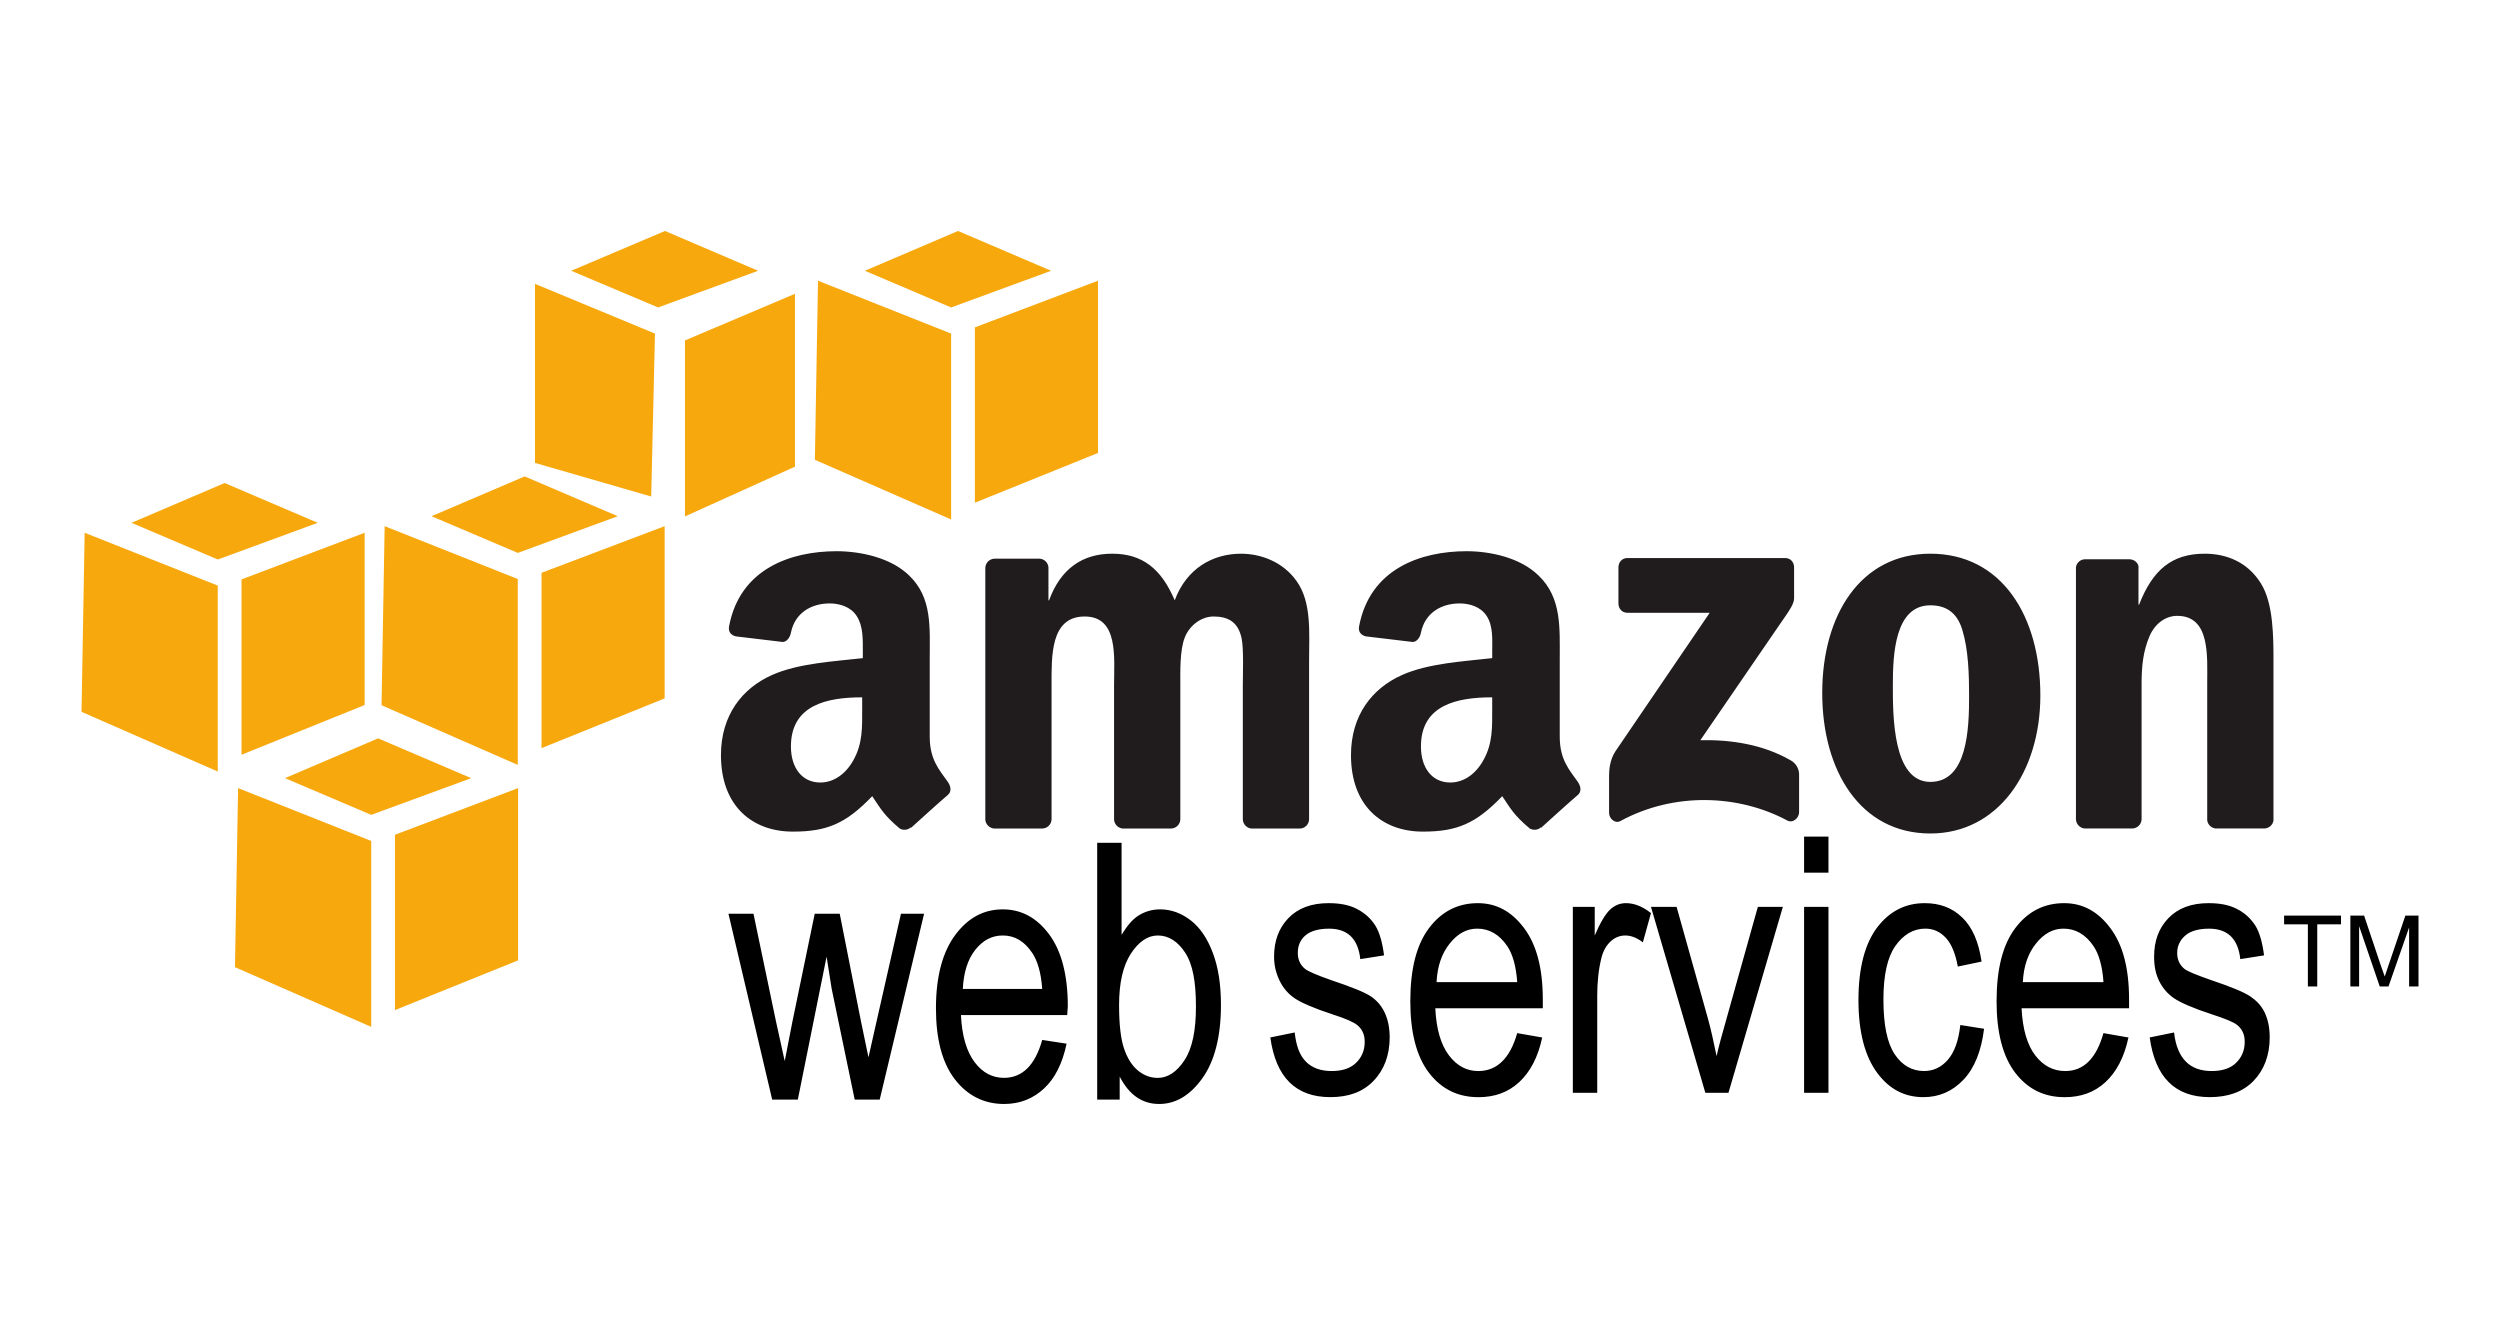
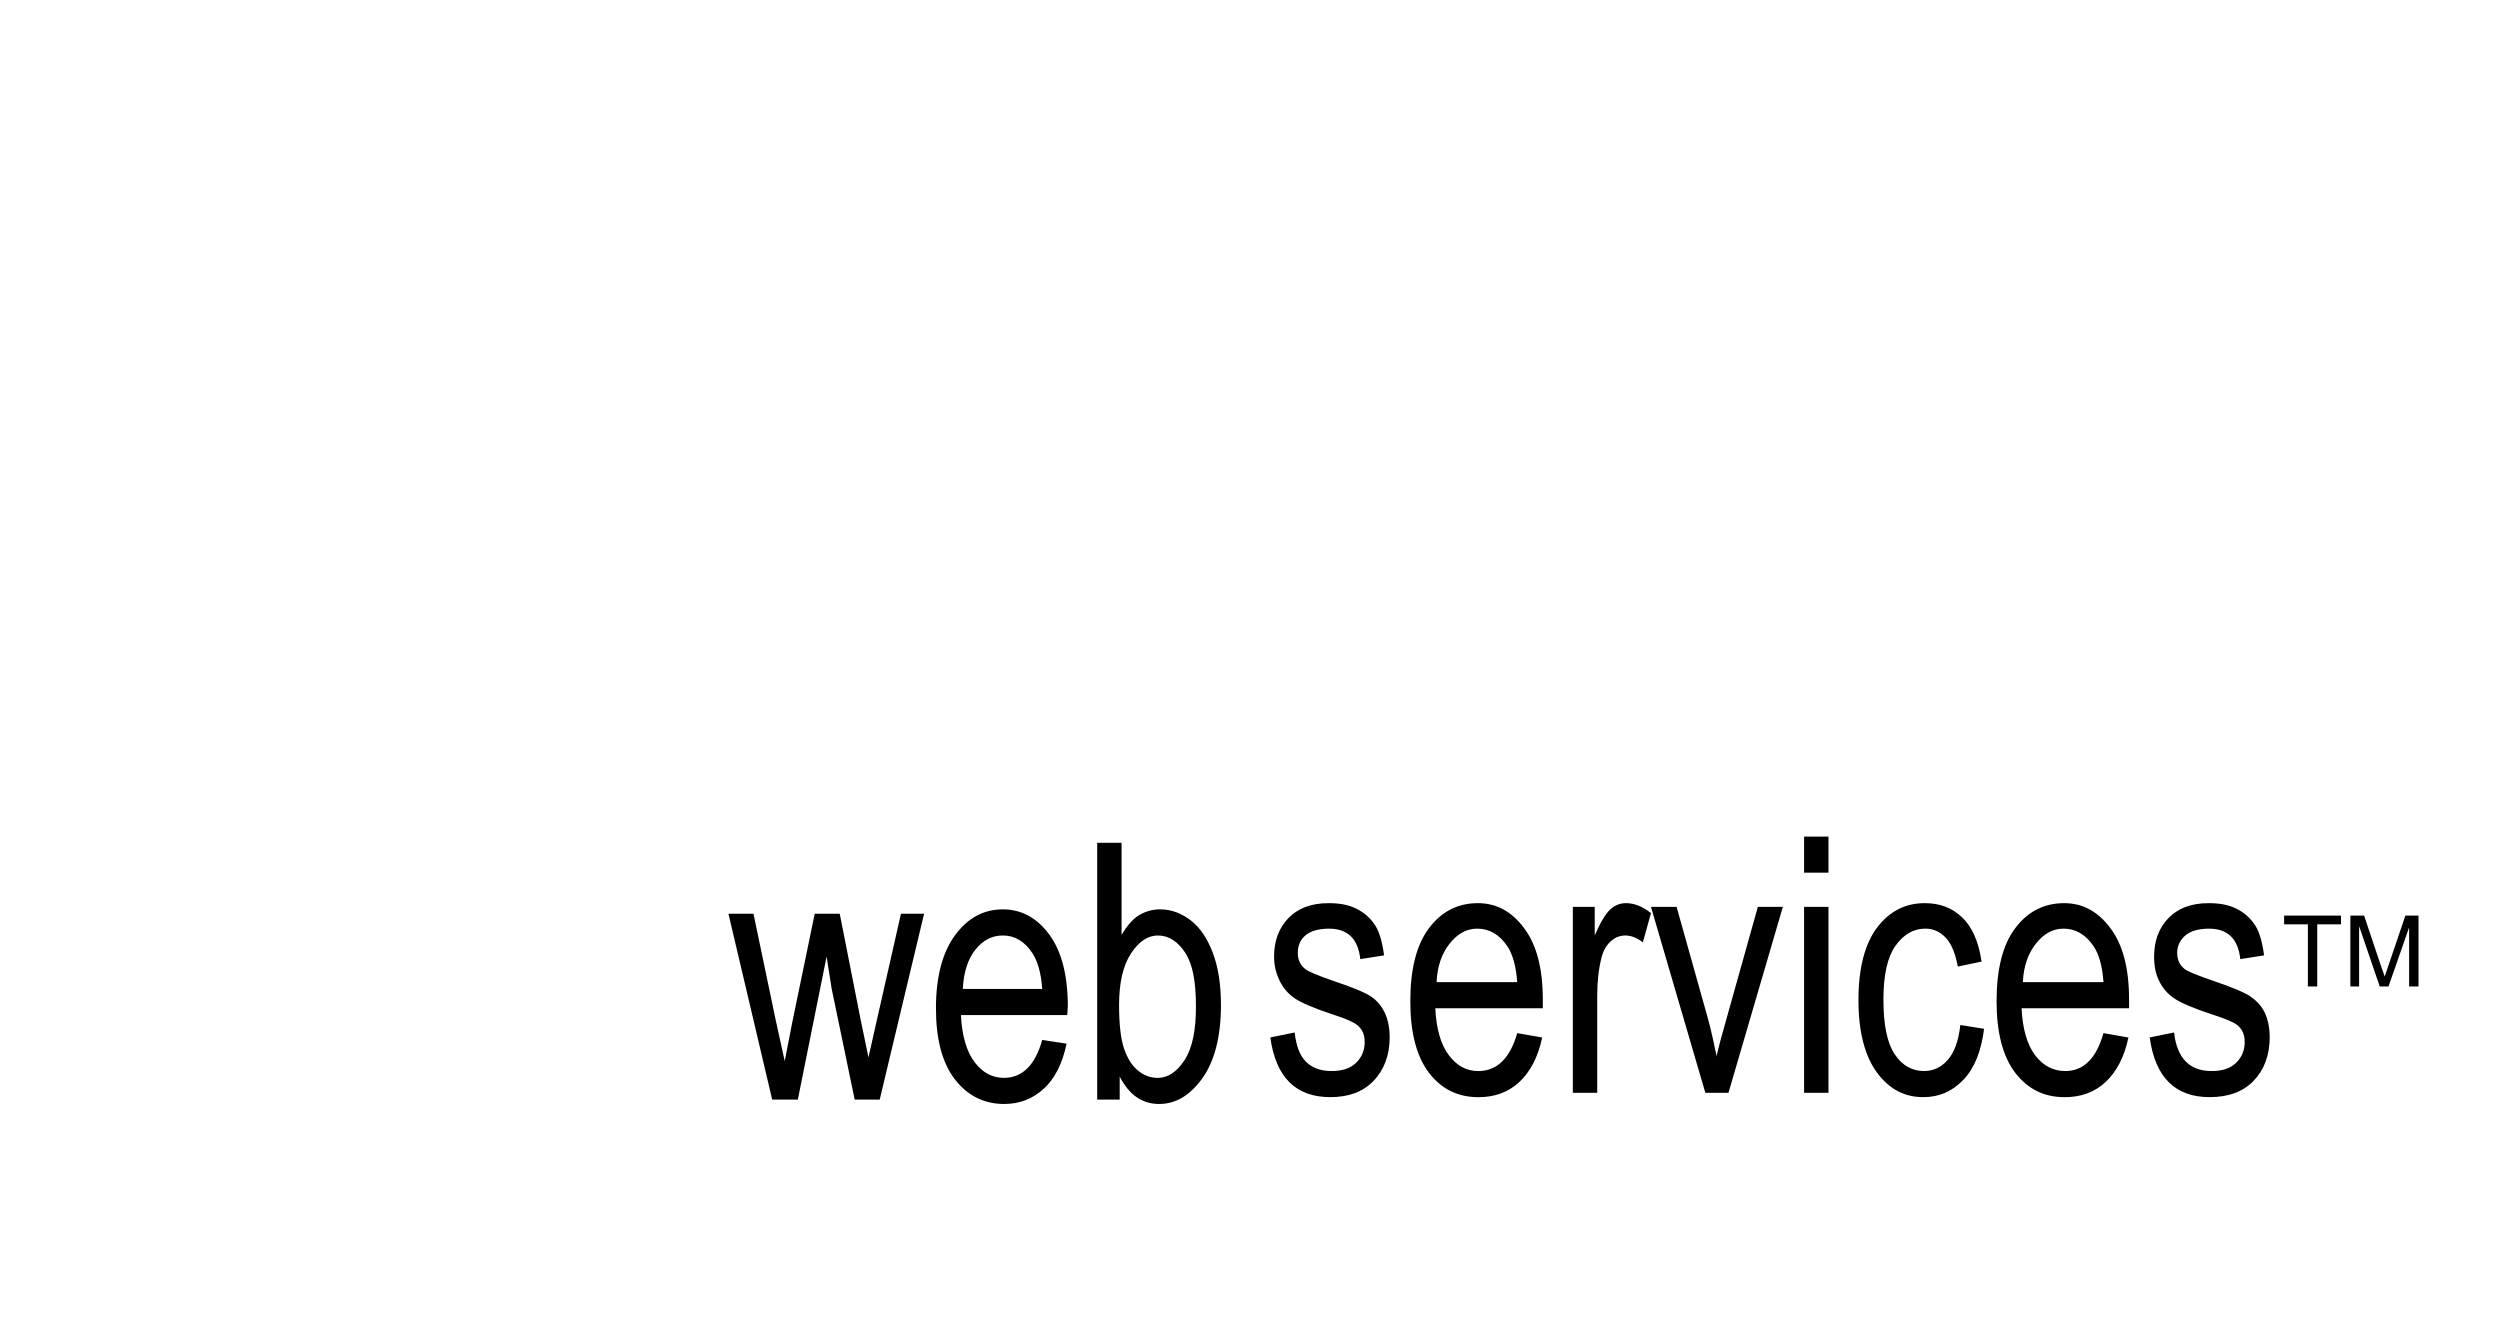
<svg xmlns="http://www.w3.org/2000/svg" width="184" height="98" viewBox="0 0 184 98" fill="none">
-   <path d="M61.571 40.569C58.204 40.569 54.446 41.859 53.659 46.106C53.575 46.557 53.875 46.772 54.165 46.838L57.615 47.25C57.935 47.233 58.151 46.888 58.213 46.563C58.508 45.101 59.716 44.412 61.066 44.412C61.795 44.412 62.613 44.66 63.044 45.327C63.539 46.069 63.504 47.078 63.504 47.935V48.439C61.453 48.673 58.753 48.815 56.834 49.675C54.618 50.654 53.062 52.648 53.062 55.578C53.062 59.333 55.375 61.207 58.353 61.207C60.867 61.207 62.257 60.62 64.195 58.599C64.839 59.551 65.045 59.983 66.22 60.979C66.349 61.053 66.499 61.083 66.648 61.067C66.797 61.051 66.936 60.988 67.047 60.888V60.933C67.753 60.292 69.038 59.126 69.761 58.508C70.05 58.268 69.987 57.873 69.761 57.548C69.115 56.637 68.428 55.902 68.428 54.207V48.578C68.428 46.194 68.631 43.996 66.91 42.354C65.551 41.026 63.29 40.569 61.571 40.569V40.569ZM107.94 40.569C104.572 40.569 100.817 41.859 100.028 46.106C99.944 46.557 100.243 46.772 100.534 46.838L103.985 47.25C104.304 47.233 104.522 46.888 104.582 46.563C104.878 45.101 106.085 44.412 107.435 44.412C108.165 44.412 108.982 44.66 109.413 45.327C109.907 46.069 109.827 47.078 109.827 47.935V48.439C107.777 48.673 105.124 48.815 103.203 49.675C100.986 50.654 99.432 52.648 99.432 55.578C99.432 59.333 101.746 61.207 104.722 61.207C107.233 61.207 108.623 60.62 110.565 58.599C111.206 59.551 111.414 59.983 112.589 60.979C112.854 61.119 113.182 61.105 113.416 60.888V60.933C114.123 60.292 115.408 59.126 116.13 58.508C116.417 58.268 116.351 57.873 116.13 57.548C115.484 56.637 114.797 55.902 114.797 54.207V48.578C114.797 46.194 114.951 43.996 113.233 42.354C111.873 41.026 109.659 40.569 107.94 40.569V40.569ZM81.857 40.752C79.681 40.752 78.068 41.844 77.211 44.185H77.166V41.759C77.154 41.593 77.082 41.437 76.964 41.319C76.845 41.201 76.688 41.13 76.521 41.118H73.209C73.026 41.121 72.852 41.194 72.724 41.322C72.595 41.45 72.521 41.623 72.518 41.805V60.339C72.534 60.504 72.607 60.658 72.725 60.775C72.842 60.892 72.998 60.965 73.163 60.98H76.705C76.887 60.978 77.062 60.905 77.191 60.777C77.32 60.649 77.393 60.475 77.395 60.294V50.454C77.395 48.308 77.291 45.374 79.833 45.374C82.343 45.374 81.995 48.389 81.995 50.454V60.294C81.995 60.644 82.282 60.957 82.64 60.98H86.182C86.364 60.978 86.539 60.905 86.668 60.777C86.797 60.649 86.87 60.475 86.872 60.294V50.454C86.872 49.401 86.829 47.868 87.195 46.93C87.558 45.993 88.452 45.375 89.311 45.375C90.336 45.375 91.118 45.731 91.381 46.977C91.546 47.718 91.472 49.676 91.472 50.455V60.295C91.472 60.645 91.759 60.958 92.117 60.982H95.659C95.841 60.98 96.016 60.907 96.145 60.779C96.274 60.65 96.347 60.477 96.349 60.295V48.579C96.349 46.589 96.551 44.33 95.429 42.767C94.439 41.364 92.819 40.753 91.335 40.753C89.254 40.753 87.318 41.846 86.46 44.186C85.468 41.846 84.07 40.752 81.857 40.752V40.752ZM142.074 40.752C136.955 40.752 134.116 45.229 134.116 51.003C134.116 56.738 136.924 61.345 142.074 61.345C147.027 61.345 150.17 56.843 150.17 51.185C150.17 45.337 147.323 40.752 142.074 40.752ZM162.267 40.752C159.822 40.752 158.425 41.969 157.437 44.504H157.392V41.666C157.328 41.379 157.056 41.179 156.747 41.162H153.48C153.312 41.158 153.148 41.217 153.02 41.327C152.892 41.437 152.81 41.59 152.79 41.757V60.291C152.793 60.464 152.861 60.63 152.98 60.757C153.099 60.884 153.261 60.962 153.435 60.977H156.931C157.113 60.975 157.287 60.901 157.416 60.773C157.545 60.645 157.619 60.472 157.621 60.291V50.315C157.621 49.064 157.727 47.923 158.219 46.791C158.616 45.894 159.383 45.327 160.243 45.327C162.684 45.327 162.451 48.286 162.451 50.315V60.383C162.474 60.54 162.55 60.686 162.667 60.794C162.785 60.902 162.936 60.967 163.096 60.977H166.637C166.985 60.977 167.287 60.714 167.328 60.383V48.713C167.328 46.919 167.332 44.426 166.408 42.946C165.417 41.348 163.849 40.752 162.267 40.752ZM119.762 41.073C119.403 41.073 119.119 41.357 119.117 41.759V44.413C119.119 44.81 119.394 45.097 119.762 45.1H125.834L118.888 55.306C118.464 55.963 118.428 56.709 118.428 57.136V59.837C118.428 60.226 118.854 60.649 119.256 60.431C123.214 58.281 127.958 58.472 131.538 60.386C131.972 60.621 132.413 60.179 132.413 59.791V56.953C132.403 56.744 132.338 56.541 132.225 56.364C132.112 56.187 131.954 56.043 131.768 55.946C129.736 54.783 127.378 54.427 125.144 54.481L131.17 45.694C131.728 44.905 132.04 44.429 132.045 44.047V41.759C132.045 41.365 131.774 41.073 131.4 41.073H119.762V41.073ZM142.074 44.551C143.195 44.551 144.023 45.049 144.42 46.336C144.879 47.819 144.926 49.672 144.926 51.233C144.926 53.611 144.814 57.548 142.074 57.548C139.302 57.548 139.313 52.674 139.313 50.408C139.313 48.149 139.465 44.551 142.074 44.551V44.551ZM63.456 51.324V52.101C63.456 53.509 63.508 54.693 62.812 55.946C62.249 56.963 61.366 57.593 60.374 57.593C59.02 57.593 58.212 56.501 58.212 54.94C58.213 51.861 60.901 51.324 63.456 51.324V51.324ZM109.826 51.324V52.101C109.826 53.509 109.877 54.693 109.181 55.946C108.619 56.963 107.74 57.593 106.743 57.593C105.387 57.593 104.581 56.501 104.581 54.94C104.582 51.861 107.267 51.324 109.826 51.324V51.324Z" fill="#201C1D" />
  <path d="M132.781 61.575V64.228H134.575V61.575H132.781ZM80.753 62.032V80.932H82.409V79.239C82.763 79.91 83.164 80.412 83.652 80.749C84.137 81.086 84.695 81.253 85.308 81.253C86.524 81.253 87.573 80.635 88.481 79.377C89.39 78.119 89.862 76.296 89.862 73.976C89.862 72.457 89.666 71.199 89.264 70.132C88.863 69.067 88.325 68.275 87.654 67.752C86.983 67.229 86.22 66.929 85.4 66.929C84.831 66.923 84.271 67.082 83.79 67.386C83.312 67.691 82.924 68.187 82.548 68.805V62.032H80.753ZM97.774 66.472C96.526 66.472 95.535 66.84 94.83 67.57C94.125 68.3 93.772 69.241 93.772 70.409C93.772 71.087 93.925 71.659 94.186 72.194C94.446 72.728 94.822 73.157 95.29 73.475C95.761 73.793 96.7 74.21 98.095 74.664C99.061 74.973 99.638 75.237 99.89 75.442C100.255 75.742 100.442 76.136 100.442 76.678C100.442 77.305 100.224 77.827 99.797 78.233C99.371 78.642 98.78 78.828 98.002 78.828C97.225 78.828 96.585 78.611 96.117 78.141C95.649 77.671 95.396 76.956 95.29 75.99L93.495 76.356C93.9 79.292 95.372 80.75 97.911 80.749C99.266 80.749 100.302 80.367 101.085 79.56C101.868 78.753 102.28 77.663 102.28 76.356C102.28 75.65 102.155 75.038 101.912 74.525C101.669 74.013 101.335 73.633 100.899 73.336C100.462 73.04 99.488 72.645 98.001 72.147C96.921 71.77 96.288 71.495 96.07 71.324C95.703 71.034 95.518 70.638 95.518 70.135C95.518 69.619 95.689 69.183 96.07 68.853C96.451 68.524 97.038 68.35 97.819 68.35C99.191 68.35 99.957 69.099 100.118 70.592L101.867 70.316C101.746 69.372 101.538 68.626 101.222 68.12C100.905 67.613 100.437 67.185 99.841 66.884C99.246 66.583 98.562 66.472 97.774 66.472V66.472ZM108.769 66.472C107.331 66.472 106.118 67.061 105.18 68.303C104.242 69.544 103.799 71.343 103.799 73.704C103.799 75.978 104.251 77.76 105.18 78.967C106.109 80.172 107.313 80.752 108.815 80.752C110.008 80.752 110.998 80.396 111.804 79.653C112.612 78.911 113.198 77.819 113.506 76.359L111.666 76.038C111.138 77.908 110.163 78.826 108.813 78.829C107.953 78.829 107.251 78.466 106.651 77.685C106.05 76.903 105.71 75.743 105.638 74.207H113.55V73.566C113.55 71.256 113.088 69.522 112.169 68.303C111.254 67.083 110.139 66.472 108.769 66.472ZM119.671 66.472C119.241 66.472 118.866 66.617 118.521 66.929C118.177 67.241 117.785 67.888 117.372 68.85V66.744H115.761V80.428H117.556V73.29C117.556 72.295 117.65 71.337 117.878 70.452C118.008 69.946 118.252 69.546 118.568 69.263C118.885 68.981 119.245 68.852 119.627 68.852C120.049 68.852 120.469 69.02 120.915 69.356L121.512 67.204C120.885 66.706 120.271 66.472 119.671 66.472V66.472ZM141.659 66.472C140.238 66.472 139.068 67.067 138.163 68.257C137.26 69.446 136.782 71.233 136.782 73.611C136.782 75.971 137.265 77.759 138.163 78.965C139.059 80.171 140.181 80.75 141.566 80.75C142.71 80.75 143.693 80.327 144.51 79.469C145.327 78.611 145.825 77.349 146.028 75.717L144.279 75.442C144.149 76.609 143.843 77.448 143.359 78.005C142.875 78.558 142.292 78.828 141.61 78.828C140.742 78.828 140.003 78.425 139.448 77.592C138.893 76.758 138.62 75.426 138.62 73.564C138.62 71.76 138.913 70.458 139.495 69.628C140.076 68.798 140.817 68.347 141.703 68.347C142.295 68.347 142.8 68.575 143.221 69.033C143.644 69.49 143.926 70.217 144.095 71.139L145.844 70.773C145.633 69.332 145.168 68.244 144.417 67.523C143.667 66.802 142.755 66.472 141.659 66.472V66.472ZM151.917 66.472C150.479 66.472 149.266 67.061 148.329 68.303C147.391 69.544 146.948 71.343 146.948 73.704C146.948 75.978 147.4 77.76 148.329 78.967C149.259 80.172 150.461 80.752 151.963 80.752C153.154 80.752 154.145 80.396 154.953 79.653C155.759 78.911 156.345 77.819 156.654 76.359L154.814 76.038C154.286 77.908 153.354 78.826 152.009 78.829C151.149 78.829 150.401 78.466 149.801 77.685C149.2 76.903 148.861 75.743 148.788 74.207H156.7V73.566C156.7 71.256 156.238 69.522 155.319 68.303C154.407 67.083 153.289 66.472 151.917 66.472ZM162.544 66.472C161.293 66.472 160.305 66.84 159.6 67.57C158.893 68.3 158.542 69.241 158.542 70.409C158.542 71.087 158.649 71.659 158.91 72.194C159.169 72.727 159.542 73.157 160.014 73.475C160.482 73.793 161.425 74.21 162.819 74.664C163.782 74.973 164.408 75.237 164.659 75.442C165.024 75.742 165.211 76.136 165.211 76.678C165.211 77.305 164.993 77.827 164.567 78.233C164.143 78.642 163.549 78.828 162.772 78.828C161.993 78.828 161.355 78.611 160.886 78.141C160.418 77.671 160.117 76.956 160.012 75.99L158.218 76.356C158.622 79.292 160.092 80.75 162.634 80.749C163.99 80.749 165.07 80.367 165.855 79.56C166.639 78.753 167.05 77.663 167.05 76.356C167.05 75.65 166.925 75.038 166.682 74.525C166.439 74.013 166.061 73.633 165.623 73.336C165.188 73.04 164.257 72.645 162.771 72.147C161.69 71.77 161.012 71.495 160.792 71.324C160.426 71.034 160.24 70.638 160.24 70.135C160.24 69.619 160.457 69.183 160.838 68.853C161.219 68.524 161.809 68.35 162.587 68.35C163.959 68.35 164.726 69.099 164.886 70.592L166.635 70.316C166.513 69.372 166.308 68.626 165.99 68.12C165.652 67.59 165.175 67.162 164.609 66.884C164.019 66.583 163.33 66.472 162.544 66.472V66.472ZM121.511 66.746L125.513 80.43H127.215L131.218 66.746H129.378L127.031 75.121C126.747 76.133 126.497 77.007 126.341 77.729C126.145 76.82 125.958 75.865 125.696 74.938L123.397 66.746H121.511ZM132.781 66.746V80.43H134.575V66.746H132.781ZM73.808 66.929C72.385 66.929 71.239 67.564 70.312 68.805C69.383 70.047 68.886 71.845 68.886 74.206C68.886 76.48 69.345 78.217 70.266 79.422C71.188 80.627 72.414 81.253 73.901 81.253C75.082 81.253 76.046 80.852 76.845 80.109C77.643 79.367 78.195 78.274 78.501 76.814L76.707 76.539C76.184 78.409 75.234 79.327 73.901 79.33C73.049 79.33 72.333 78.967 71.739 78.186C71.144 77.404 70.798 76.244 70.726 74.708H78.545L78.591 74.067C78.591 71.757 78.12 69.978 77.21 68.758C76.3 67.538 75.164 66.929 73.808 66.929V66.929ZM53.613 67.25L56.834 80.933H58.72L60.837 70.407L61.205 72.741L62.906 80.933H64.746L68.013 67.25H66.311L64.517 75.166L63.919 77.82L63.367 75.166L61.804 67.25H59.964L58.308 75.259L57.756 78.097L57.111 75.168L55.455 67.251H53.613V67.25ZM168.11 67.387V68.029H169.859V72.605H170.549V68.029H172.298V67.387H168.11ZM172.987 67.387V72.604H173.631V68.165L175.149 72.604H175.794L177.311 68.256V72.604H178.002V67.387H177.036L175.794 71.049C175.669 71.415 175.579 71.68 175.517 71.871L175.24 71.094L173.998 67.387H172.987V67.387ZM108.722 68.348C109.615 68.348 110.351 68.779 110.93 69.629C111.327 70.212 111.585 71.1 111.666 72.283H105.732C105.788 71.082 106.13 70.155 106.698 69.445C107.266 68.735 107.92 68.348 108.722 68.348V68.348ZM151.872 68.348C152.762 68.348 153.501 68.779 154.08 69.629C154.477 70.212 154.735 71.1 154.816 72.283H148.882C148.938 71.082 149.279 70.155 149.848 69.445C150.414 68.738 151.068 68.348 151.872 68.348V68.348ZM73.808 68.852C74.691 68.852 75.401 69.282 75.971 70.133C76.364 70.716 76.626 71.603 76.707 72.787H70.864C70.92 71.586 71.219 70.614 71.784 69.903C72.345 69.195 73.012 68.852 73.808 68.852ZM85.216 68.852C86.014 68.852 86.693 69.293 87.24 70.133C87.788 70.975 88.022 72.273 88.022 74.07C88.022 75.82 87.763 77.124 87.195 78.006C86.627 78.888 85.95 79.333 85.216 79.333C84.678 79.333 84.188 79.153 83.744 78.784C83.3 78.415 82.975 77.886 82.732 77.182C82.489 76.477 82.364 75.394 82.364 73.977C82.364 72.309 82.662 71.06 83.238 70.179C83.814 69.297 84.483 68.852 85.216 68.852Z" fill="black" />
-   <path d="M27.827 54.343L20.974 57.272L27.321 59.973L34.681 57.272L27.827 54.343V54.343ZM17.523 58.005L17.294 71.184L27.321 75.578V61.894L17.523 58.005V58.005ZM38.132 58.005L29.07 61.437V74.342L38.132 70.681V58.005V58.005ZM48.942 17L42.041 19.929L48.436 22.629L55.796 19.929L48.942 17V17ZM39.374 20.891V34.071L47.929 36.543L48.206 24.552L39.374 20.891ZM58.511 21.623L50.414 25.056V38.008L58.511 34.346V21.623V21.623ZM16.534 35.55L9.68 38.479L16.027 41.179L23.388 38.479L16.534 35.55V35.55ZM6.23 39.211L6 52.391L16.027 56.785V43.101L6.23 39.211V39.211ZM26.838 39.211L17.776 42.644V55.549L26.838 51.888V39.211V39.211ZM38.614 35.064L31.761 37.993L38.108 40.693L45.468 37.993L38.614 35.064V35.064ZM28.31 38.725L28.081 51.905L38.108 56.298V42.616L28.31 38.725V38.725ZM48.919 38.725L39.857 42.158V55.062L48.919 51.401V38.725ZM70.509 17L63.655 19.929L70.003 22.629L77.363 19.929L70.509 17V17ZM60.205 20.661L59.975 33.841L70.003 38.234V24.552L60.205 20.661V20.661ZM80.813 20.661L71.751 24.094V36.998L80.813 33.337V20.661V20.661Z" fill="#F7A80D" />
</svg>